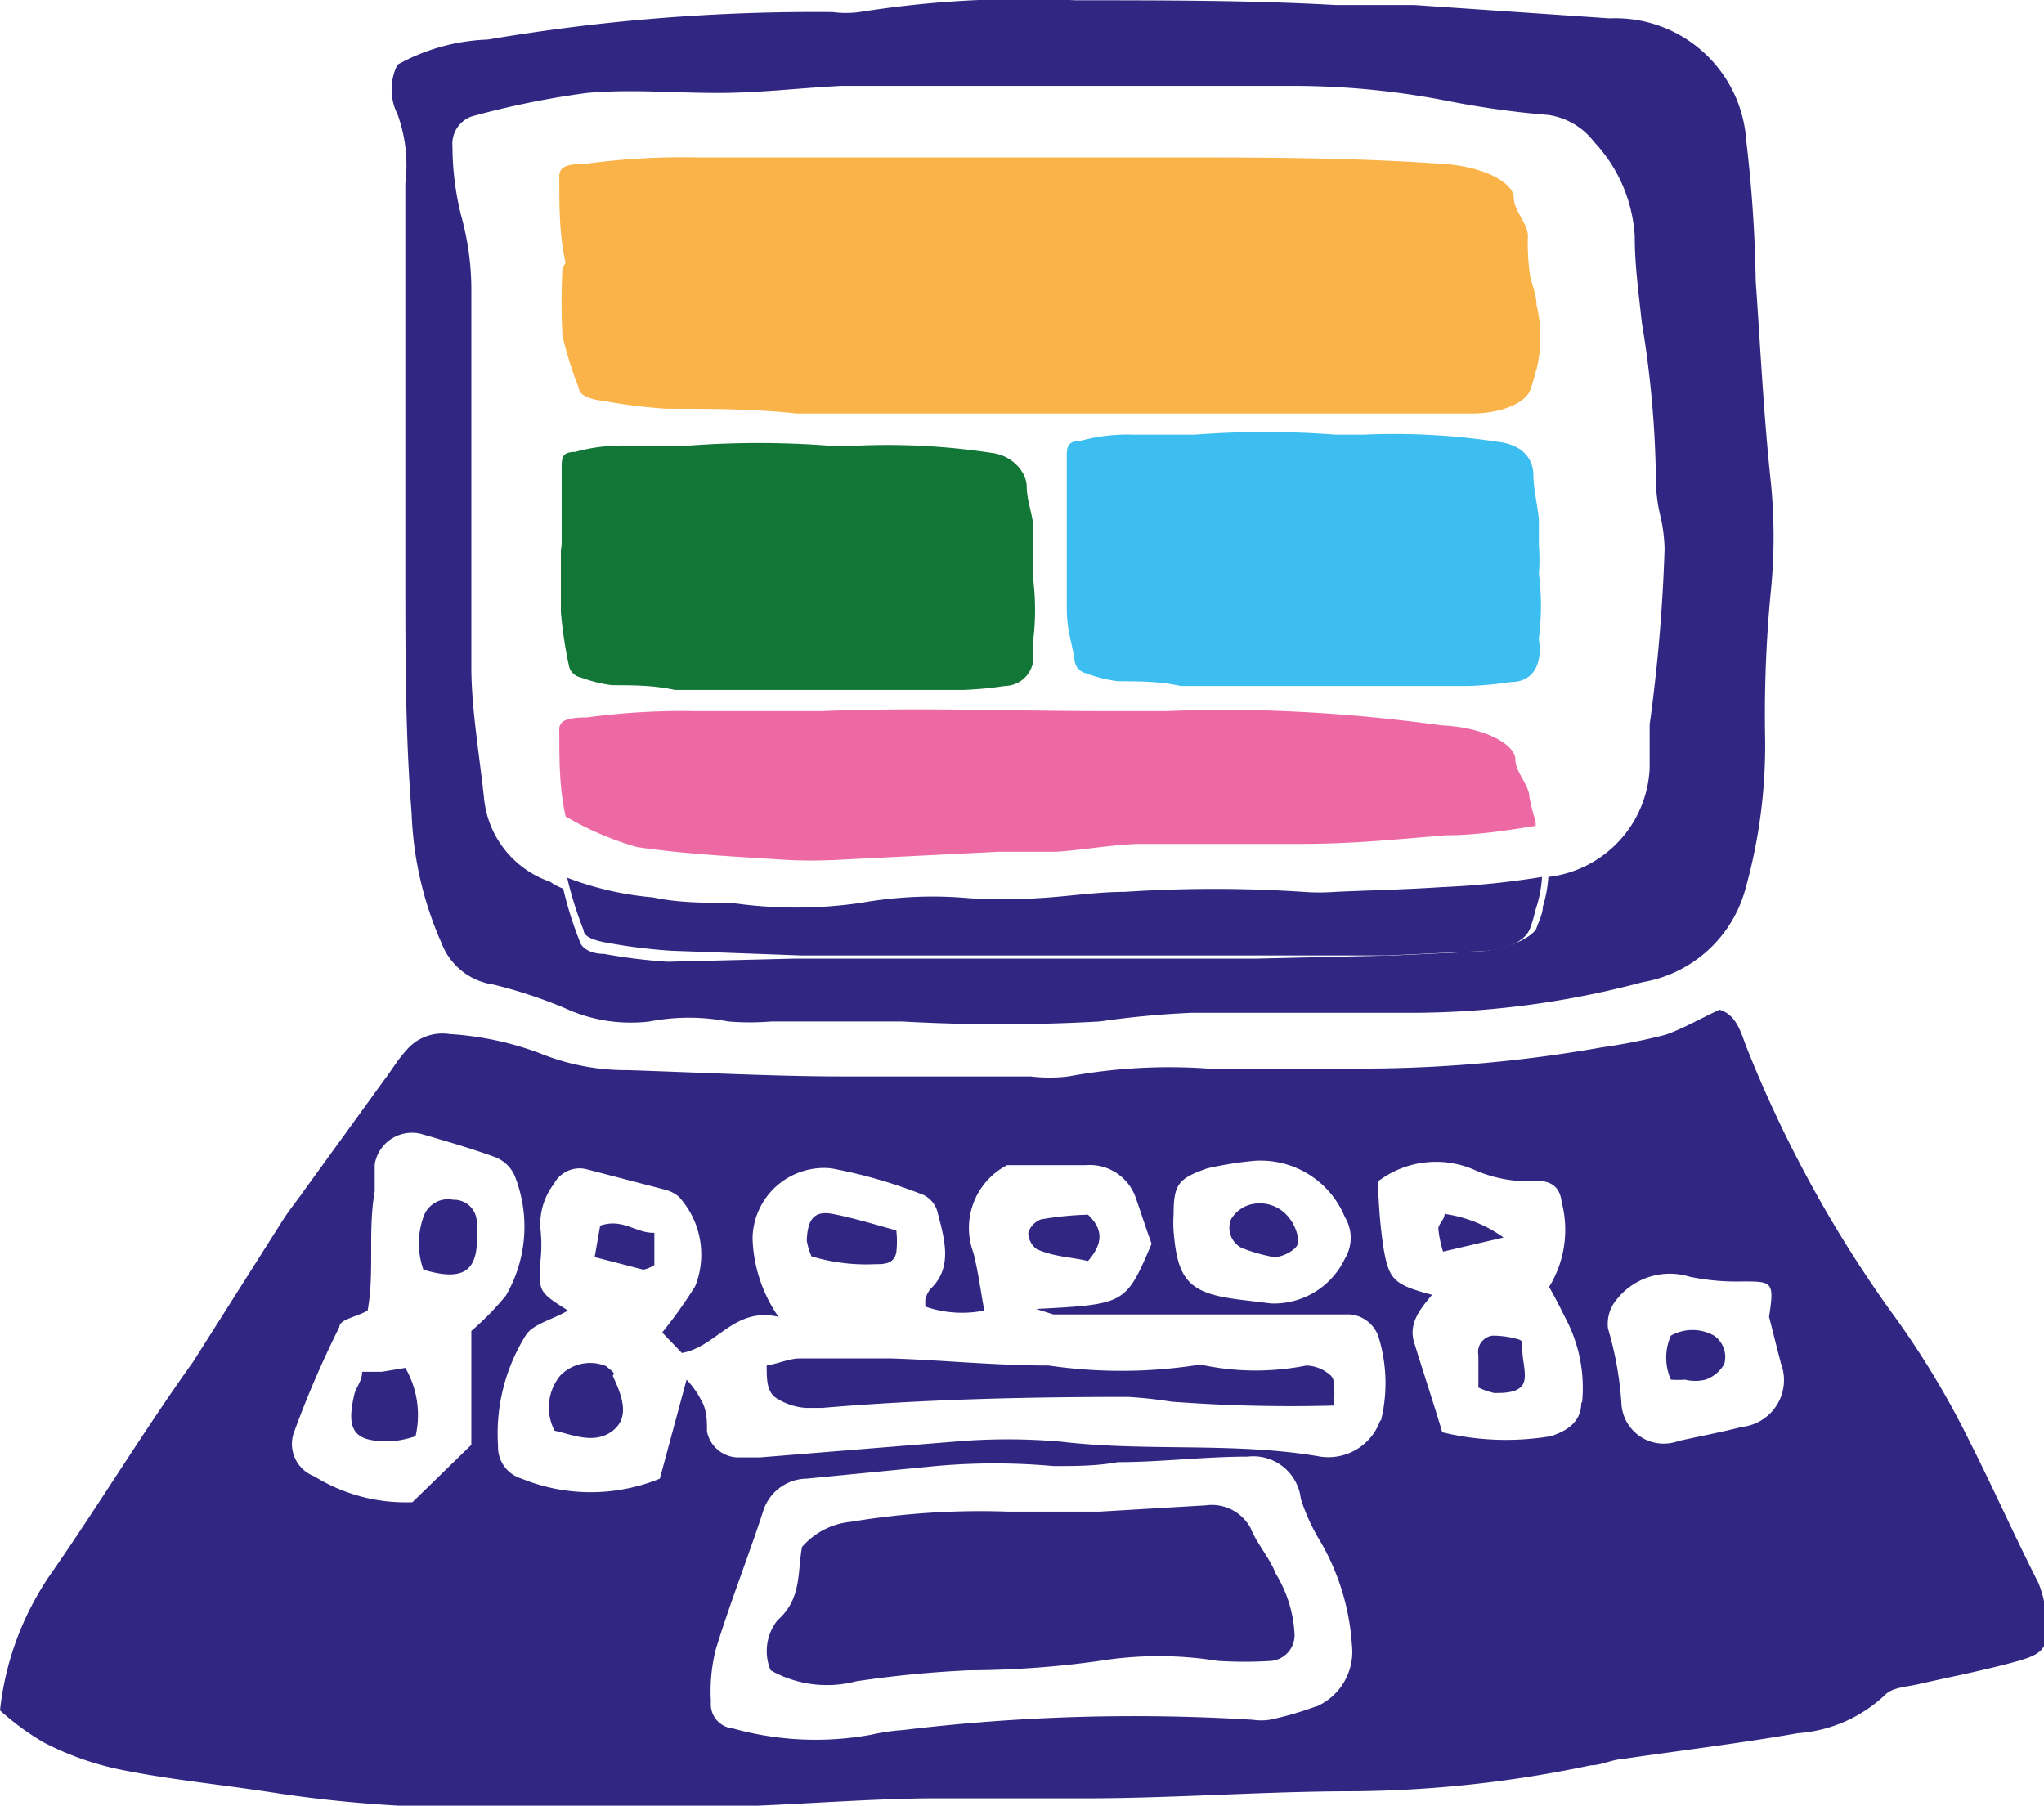
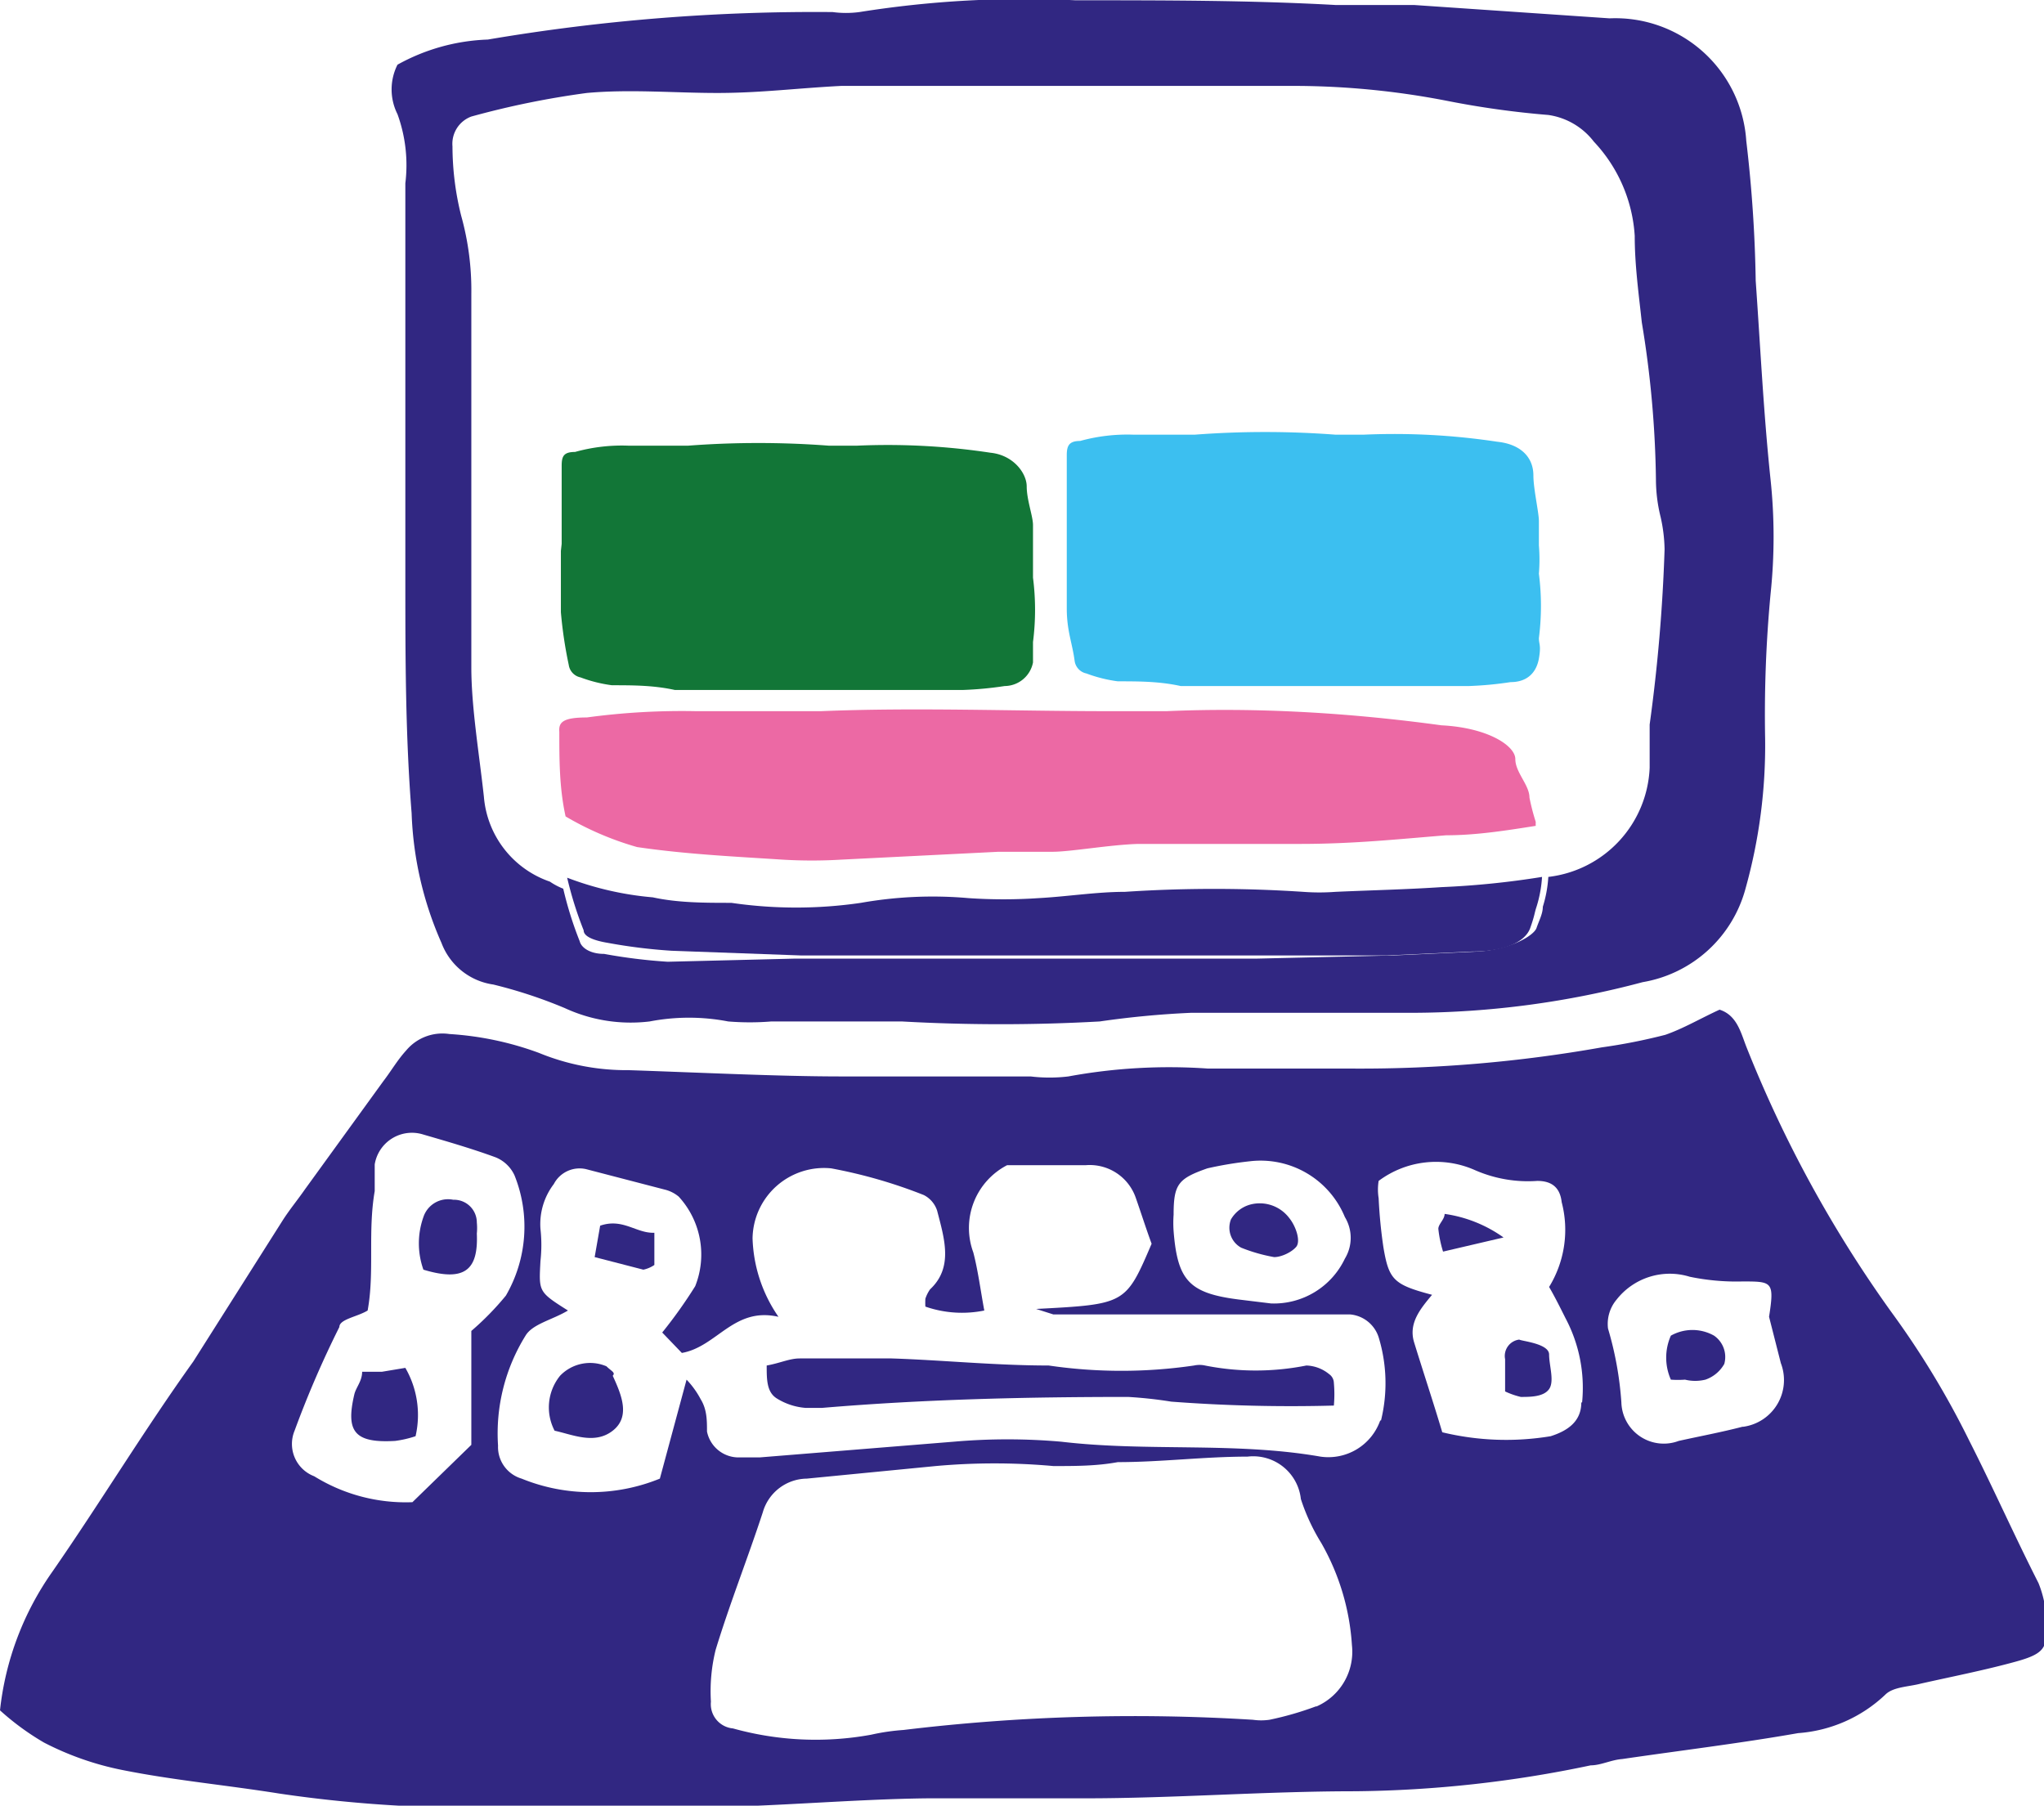
<svg xmlns="http://www.w3.org/2000/svg" width="9.18mm" height="8.11mm" viewBox="0 0 26.02 22.98">
  <g id="Calque_2" data-name="Calque 2">
    <g id="Calque_1-2" data-name="Calque 1">
      <path d="M8.11,10.78c.61.09,1.23.12,1.85.16a6.27,6.27,0,0,0,.75,0l2-.1c.23,0,.46,0,.69,0s.73-.09,1.09-.1c.69,0,1.38,0,2.06,0s1.24-.06,1.86-.11c.38,0,.76-.06,1.14-.12a.43.43,0,0,1,0-.05,2.81,2.81,0,0,1-.08-.31c0-.16-.18-.32-.18-.49s-.35-.4-.94-.43C17.18,9.07,16,9,14.85,9.05h-.73c-1.22,0-2.45-.05-3.67,0H8.86a9,9,0,0,0-1.39.08c-.3,0-.36.06-.35.18,0,.36,0,.72.08,1.08h0v0l0,0A3.89,3.89,0,0,0,8.11,10.78Z" style="fill:#ec69a4" />
      <path d="M25.07,18.34a11,11,0,0,0-1-1.65,15.73,15.73,0,0,1-1.84-3.37c-.07-.18-.12-.4-.34-.47-.24.11-.46.24-.69.32a7.25,7.25,0,0,1-.81.16,17.56,17.56,0,0,1-3.15.27c-.62,0-1.24,0-1.86,0a7.08,7.08,0,0,0-1.78.1,2,2,0,0,1-.48,0c-.8,0-1.61,0-2.41,0S8.9,13.65,8,13.62a2.93,2.93,0,0,1-1.14-.22,4,4,0,0,0-1.14-.24.6.6,0,0,0-.55.21c-.11.12-.19.26-.29.39l-1,1.38c-.09.13-.19.25-.28.39l-1.14,1.8C1.83,18.21,1.28,19.12.67,20A3.76,3.76,0,0,0,0,21.77a3.32,3.32,0,0,0,.56.41,3.76,3.76,0,0,0,1,.35c.65.13,1.31.19,2,.3A16.84,16.84,0,0,0,6.58,23c.81,0,1.62,0,2.41,0s1.88-.1,2.82-.11l2,0c1.14,0,2.29-.09,3.44-.09a15.14,15.14,0,0,0,3-.33c.13,0,.26-.07.4-.08.75-.11,1.5-.2,2.24-.33A1.8,1.8,0,0,0,24,21.57c.1-.1.3-.1.45-.14.4-.09.81-.17,1.21-.28s.4-.19.39-.54a1.4,1.4,0,0,0-.1-.46C25.64,19.54,25.37,18.93,25.07,18.34Zm-9.7-3.47a4.68,4.68,0,0,1,.54-.09,1.16,1.16,0,0,1,1.21.71.51.51,0,0,1,0,.53,1,1,0,0,1-.94.57l-.41-.05c-.63-.08-.78-.24-.83-.87a1.47,1.47,0,0,1,0-.21C14.94,15.07,15,15,15.37,14.87ZM6,16.94v1.45l-.75.73A2.21,2.21,0,0,1,4,18.79a.44.44,0,0,1-.25-.58,12.81,12.81,0,0,1,.57-1.32c0-.1.23-.13.36-.21.09-.49,0-1,.09-1.52,0-.11,0-.23,0-.34a.48.48,0,0,1,.62-.38c.31.09.62.18.92.29a.45.45,0,0,1,.24.23,1.75,1.75,0,0,1-.11,1.53A3.61,3.61,0,0,1,6,16.94Zm10.75,4.78a4,4,0,0,1-.59.17.74.74,0,0,1-.21,0,24.5,24.5,0,0,0-4.45.13,2.7,2.7,0,0,0-.41.06A3.92,3.92,0,0,1,9.33,22a.31.31,0,0,1-.28-.34A2.19,2.19,0,0,1,9.11,21c.18-.59.41-1.17.6-1.75a.59.59,0,0,1,.56-.43l1.64-.16a8.35,8.35,0,0,1,1.5,0c.28,0,.55,0,.82-.05.55,0,1.1-.07,1.65-.07a.61.61,0,0,1,.68.54,2.57,2.57,0,0,0,.26.56,3,3,0,0,1,.39,1.3A.76.76,0,0,1,16.76,21.72Zm.82-3.64a.7.7,0,0,1-.76.46c-1.09-.19-2.2-.06-3.3-.19a7.85,7.85,0,0,0-1.37,0l-2.47.2H9.41A.41.41,0,0,1,9,18.22c0-.14,0-.28-.08-.41a1.11,1.11,0,0,0-.18-.25l-.34,1.26a2.33,2.33,0,0,1-1.76,0,.42.42,0,0,1-.3-.42A2.36,2.36,0,0,1,6.69,17c.09-.15.34-.2.54-.32-.38-.24-.37-.24-.35-.63a1.85,1.85,0,0,0,0-.41.84.84,0,0,1,.17-.57.37.37,0,0,1,.41-.19l1,.26a.44.44,0,0,1,.18.09,1.09,1.09,0,0,1,.21,1.14,6,6,0,0,1-.42.59l.25.26c.45-.08.66-.59,1.23-.46a1.85,1.85,0,0,1-.33-1,.91.91,0,0,1,1-.89,6.33,6.33,0,0,1,1.18.34.34.34,0,0,1,.17.2c.09.35.21.72-.09,1a.45.45,0,0,0-.06.12.84.84,0,0,0,0,.1,1.42,1.42,0,0,0,.75.05c-.05-.27-.08-.51-.14-.74a.9.9,0,0,1,.43-1.11h1a.62.62,0,0,1,.64.42c.07.2.13.39.2.58-.33.77-.33.77-1.47.83l.22.07h3.51l.27,0a.42.42,0,0,1,.36.29A2,2,0,0,1,17.58,18.08Zm2.56-.23c0,.24-.17.36-.39.43a3.46,3.46,0,0,1-1.38-.05c-.11-.37-.24-.76-.36-1.15-.07-.24.08-.42.23-.6-.49-.13-.55-.19-.62-.61a6.2,6.2,0,0,1-.06-.62.69.69,0,0,1,0-.22,1.22,1.22,0,0,1,1.22-.14,1.68,1.68,0,0,0,.8.14c.19,0,.29.09.31.27a1.39,1.39,0,0,1-.16,1.08c.07.12.14.26.21.4A1.89,1.89,0,0,1,20.14,17.85Zm2.05.31c-.27.07-.54.12-.81.18a.54.54,0,0,1-.73-.49,4.32,4.32,0,0,0-.17-.94.48.48,0,0,1,.11-.37.86.86,0,0,1,.93-.29,2.93,2.93,0,0,0,.67.06c.38,0,.41,0,.34.45l.15.59A.6.6,0,0,1,22.19,18.16Z" style="fill:#312782" />
      <path d="M5.16,2.33c0,.2,0,.41,0,.62,0,1.47,0,2.94,0,4.4,0,1,0,2,.08,3A4.45,4.45,0,0,0,5.62,12a.83.83,0,0,0,.66.53,6.06,6.06,0,0,1,.91.3A2,2,0,0,0,8.27,13a2.64,2.64,0,0,1,1,0,3.37,3.37,0,0,0,.55,0h1.66A22.62,22.62,0,0,0,14,13a11.65,11.65,0,0,1,1.16-.11l2.83,0a11.48,11.48,0,0,0,2.92-.39,1.64,1.64,0,0,0,1.31-1.19,6.77,6.77,0,0,0,.25-1.91,16.35,16.35,0,0,1,.07-1.85,6.92,6.92,0,0,0,0-1.44c-.09-.85-.13-1.69-.19-2.54a17.34,17.34,0,0,0-.12-1.78A1.67,1.67,0,0,0,20.49.23L18,.06c-.32,0-.65,0-1,0C15.93,0,14.81,0,13.69,0a13.32,13.32,0,0,0-2.75.15,1.29,1.29,0,0,1-.34,0A24.83,24.83,0,0,0,6.21.5,2.54,2.54,0,0,0,5.06.82a.7.7,0,0,0,0,.63A1.9,1.9,0,0,1,5.16,2.33ZM6,1.48a11,11,0,0,1,1.47-.3c.55-.05,1.11,0,1.66,0s1-.06,1.58-.09c.29,0,.59,0,.89,0h4.82a10.24,10.24,0,0,1,2,.19,11.43,11.43,0,0,0,1.29.18.89.89,0,0,1,.58.34A1.92,1.92,0,0,1,20.81,3c0,.37.05.73.09,1.1a13.13,13.13,0,0,1,.18,2,2,2,0,0,0,.06.48,2,2,0,0,1,.05.41A21.26,21.26,0,0,1,21,9.22L21,9.77a1.46,1.46,0,0,1-1.29,1.39h0a1.59,1.59,0,0,1-.07.38c0,.09-.05.18-.08.27s-.31.27-.74.3l-1.09.05L16,12.2H14.17l-1,0h-.61l-1.77,0h-.67L8.5,12.24a6.89,6.89,0,0,1-.81-.1c-.18,0-.29-.08-.31-.16a4.68,4.68,0,0,1-.21-.67v0A.85.85,0,0,1,7,11.22a1.25,1.25,0,0,1-.84-1.08C6.1,9.59,6,9,6,8.49c0-.78,0-1.56,0-2.34H6V3.74a3.53,3.53,0,0,0-.13-1,3.66,3.66,0,0,1-.11-.88A.37.37,0,0,1,6,1.48Z" style="fill:#312782" />
      <path d="M17,11.35a2.75,2.75,0,0,1-.41,0,17.2,17.2,0,0,0-2.27,0c-.36,0-.73.06-1.1.08a6.61,6.61,0,0,1-.89,0,5.23,5.23,0,0,0-1.37.06,5.7,5.7,0,0,1-1.65,0c-.34,0-.68,0-1-.07a4,4,0,0,1-1.09-.25v0a4.68,4.68,0,0,0,.21.67c0,.08.13.13.31.16a6.89,6.89,0,0,0,.81.1l1.65.06h.67l1.77,0h.61l1,0H16l1.65,0,1.09-.05c.43,0,.68-.13.74-.3s.05-.18.08-.27a1.59,1.59,0,0,0,.07-.38,10.88,10.88,0,0,1-1.28.13C17.9,11.32,17.44,11.33,17,11.35Z" style="fill:#312782" />
      <path d="M16.63,17.38a3.3,3.3,0,0,1-1.29,0,.33.33,0,0,0-.14,0,6.37,6.37,0,0,1-1.85,0c-.68,0-1.37-.07-2-.09-.39,0-.78,0-1.17,0-.13,0-.25.06-.42.09,0,.18,0,.34.13.42a.81.81,0,0,0,.37.12c.06,0,.13,0,.2,0,1.3-.11,2.6-.14,3.9-.14a5.43,5.43,0,0,1,.55.06,20.22,20.22,0,0,0,2.07.05,1.62,1.62,0,0,0,0-.29.14.14,0,0,0-.06-.11A.48.48,0,0,0,16.63,17.38Z" style="fill:#312782" />
      <path d="M7.72,17.39a.53.53,0,0,0-.59.12.64.64,0,0,0-.07.7c.23.05.51.18.74,0s.11-.46,0-.7C7.84,17.47,7.78,17.45,7.72,17.39Z" style="fill:#312782" />
-       <path d="M11.14,16.09c.11,0,.24,0,.27-.15a1.24,1.24,0,0,0,0-.28c-.29-.08-.55-.16-.81-.21s-.32.1-.33.34a.89.89,0,0,0,.06.2A2.41,2.41,0,0,0,11.14,16.09Z" style="fill:#312782" />
-       <path d="M13.85,16.05c.19-.22.2-.4,0-.59a4.07,4.07,0,0,0-.6.06.27.27,0,0,0-.16.17.26.26,0,0,0,.11.21C13.43,16,13.65,16,13.85,16.05Z" style="fill:#312782" />
      <path d="M7.64,15.6,7.57,16l.62.16a.39.39,0,0,0,.14-.06v-.41C8.1,15.7,7.93,15.5,7.64,15.6Z" style="fill:#312782" />
-       <path d="M15.92,19.45a.56.56,0,0,0-.57-.29L14,19.24c-.39,0-.78,0-1.17,0a10.09,10.09,0,0,0-2,.13.94.94,0,0,0-.62.32c-.06.31,0,.66-.31.93a.63.63,0,0,0-.09.64,1.46,1.46,0,0,0,1.09.14,14,14,0,0,1,1.44-.14A12.2,12.2,0,0,0,14,21.14a4.72,4.72,0,0,1,1.5,0,5.31,5.31,0,0,0,.69,0,.33.33,0,0,0,.29-.33,1.62,1.62,0,0,0-.24-.78C16.17,19.84,16,19.65,15.92,19.45Z" style="fill:#312782" />
      <path d="M4.86,17.46l-.25,0c0,.12-.08.2-.1.29-.11.47,0,.62.52.59a1.38,1.38,0,0,0,.26-.06,1.2,1.2,0,0,0-.13-.87Z" style="fill:#312782" />
      <path d="M5.77,15.27a.33.33,0,0,0-.38.22,1,1,0,0,0,0,.67c.53.16.7,0,.68-.46a.71.71,0,0,0,0-.14A.29.29,0,0,0,5.77,15.27Z" style="fill:#312782" />
-       <path d="M19.34,17.05A1.18,1.18,0,0,0,19,17a.21.21,0,0,0-.18.25c0,.13,0,.26,0,.41a1,1,0,0,0,.2.07c.12,0,.29,0,.36-.1s0-.3,0-.44S19.37,17.07,19.34,17.05Z" style="fill:#312782" />
+       <path d="M19.34,17.05a.21.21,0,0,0-.18.25c0,.13,0,.26,0,.41a1,1,0,0,0,.2.07c.12,0,.29,0,.36-.1s0-.3,0-.44S19.37,17.07,19.34,17.05Z" style="fill:#312782" />
      <path d="M18.39,15.45c0,.07-.08.13-.08.19a1.49,1.49,0,0,0,.06.29l.77-.18A1.7,1.7,0,0,0,18.39,15.45Z" style="fill:#312782" />
      <path d="M21.82,17a.56.56,0,0,0-.55,0,.69.69,0,0,0,0,.56,1.21,1.21,0,0,0,.18,0,.55.55,0,0,0,.26,0,.44.44,0,0,0,.24-.2A.33.33,0,0,0,21.82,17Z" style="fill:#312782" />
      <path d="M16.22,16c.09,0,.22-.06.28-.13s0-.26-.09-.37a.47.47,0,0,0-.49-.17.41.41,0,0,0-.25.19.29.29,0,0,0,.13.36A2.1,2.1,0,0,0,16.22,16Z" style="fill:#312782" />
-       <path d="M7.16,3.41a8.26,8.26,0,0,0,0,.86,4.68,4.68,0,0,0,.21.67c0,.08.13.14.31.16a6.89,6.89,0,0,0,.81.1c.55,0,1.1,0,1.65.06h.67l1.77,0h.61l1,0H16l1.65,0c.36,0,.73,0,1.09,0s.68-.13.74-.3.05-.18.08-.26a1.75,1.75,0,0,0,0-.82c0-.12-.05-.24-.08-.36A2.81,2.81,0,0,1,19.45,3c0-.16-.18-.32-.18-.49s-.35-.4-.94-.43C17.18,2,16,2,14.85,2h-.73c-1.22,0-2.45,0-3.67,0H8.86a9,9,0,0,0-1.39.08c-.3,0-.36.06-.35.19,0,.36,0,.72.08,1.07Z" style="fill:#f9b348" />
      <path d="M7.14,6.92c0,.29,0,.58,0,.87a5.43,5.43,0,0,0,.1.67.19.19,0,0,0,.15.16,1.8,1.8,0,0,0,.4.1c.26,0,.53,0,.8.06h.33l.86,0h.3l.48,0h.89l.81,0a4.53,4.53,0,0,0,.53-.05.37.37,0,0,0,.36-.3c0-.09,0-.18,0-.26a3.22,3.22,0,0,0,0-.82c0-.12,0-.24,0-.36s0-.2,0-.31-.08-.32-.08-.49-.17-.4-.46-.43a8.77,8.77,0,0,0-1.7-.09h-.36a11.86,11.86,0,0,0-1.79,0H8a2.22,2.22,0,0,0-.68.08c-.15,0-.17.06-.17.18,0,.36,0,.72,0,1.08Z" style="fill:#127637" />
      <path d="M19.52,6.05c0-.24-.17-.4-.46-.43a8.77,8.77,0,0,0-1.7-.09H17a11.86,11.86,0,0,0-1.79,0h-.78a2.26,2.26,0,0,0-.68.08c-.14,0-.17.06-.17.18,0,.36,0,.72,0,1.08h0c0,.29,0,.58,0,.87s.07.44.1.67a.19.19,0,0,0,.15.16,1.8,1.8,0,0,0,.4.1c.26,0,.53,0,.8.06h.33l.87,0h.29l.48,0h.89l.81,0a4.53,4.53,0,0,0,.53-.05c.22,0,.33-.13.36-.3s0-.18,0-.26a3.22,3.22,0,0,0,0-.82,2.2,2.2,0,0,0,0-.36c0-.1,0-.2,0-.31S19.52,6.22,19.52,6.05Z" style="fill:#3cbff0" />
    </g>
  </g>
</svg>